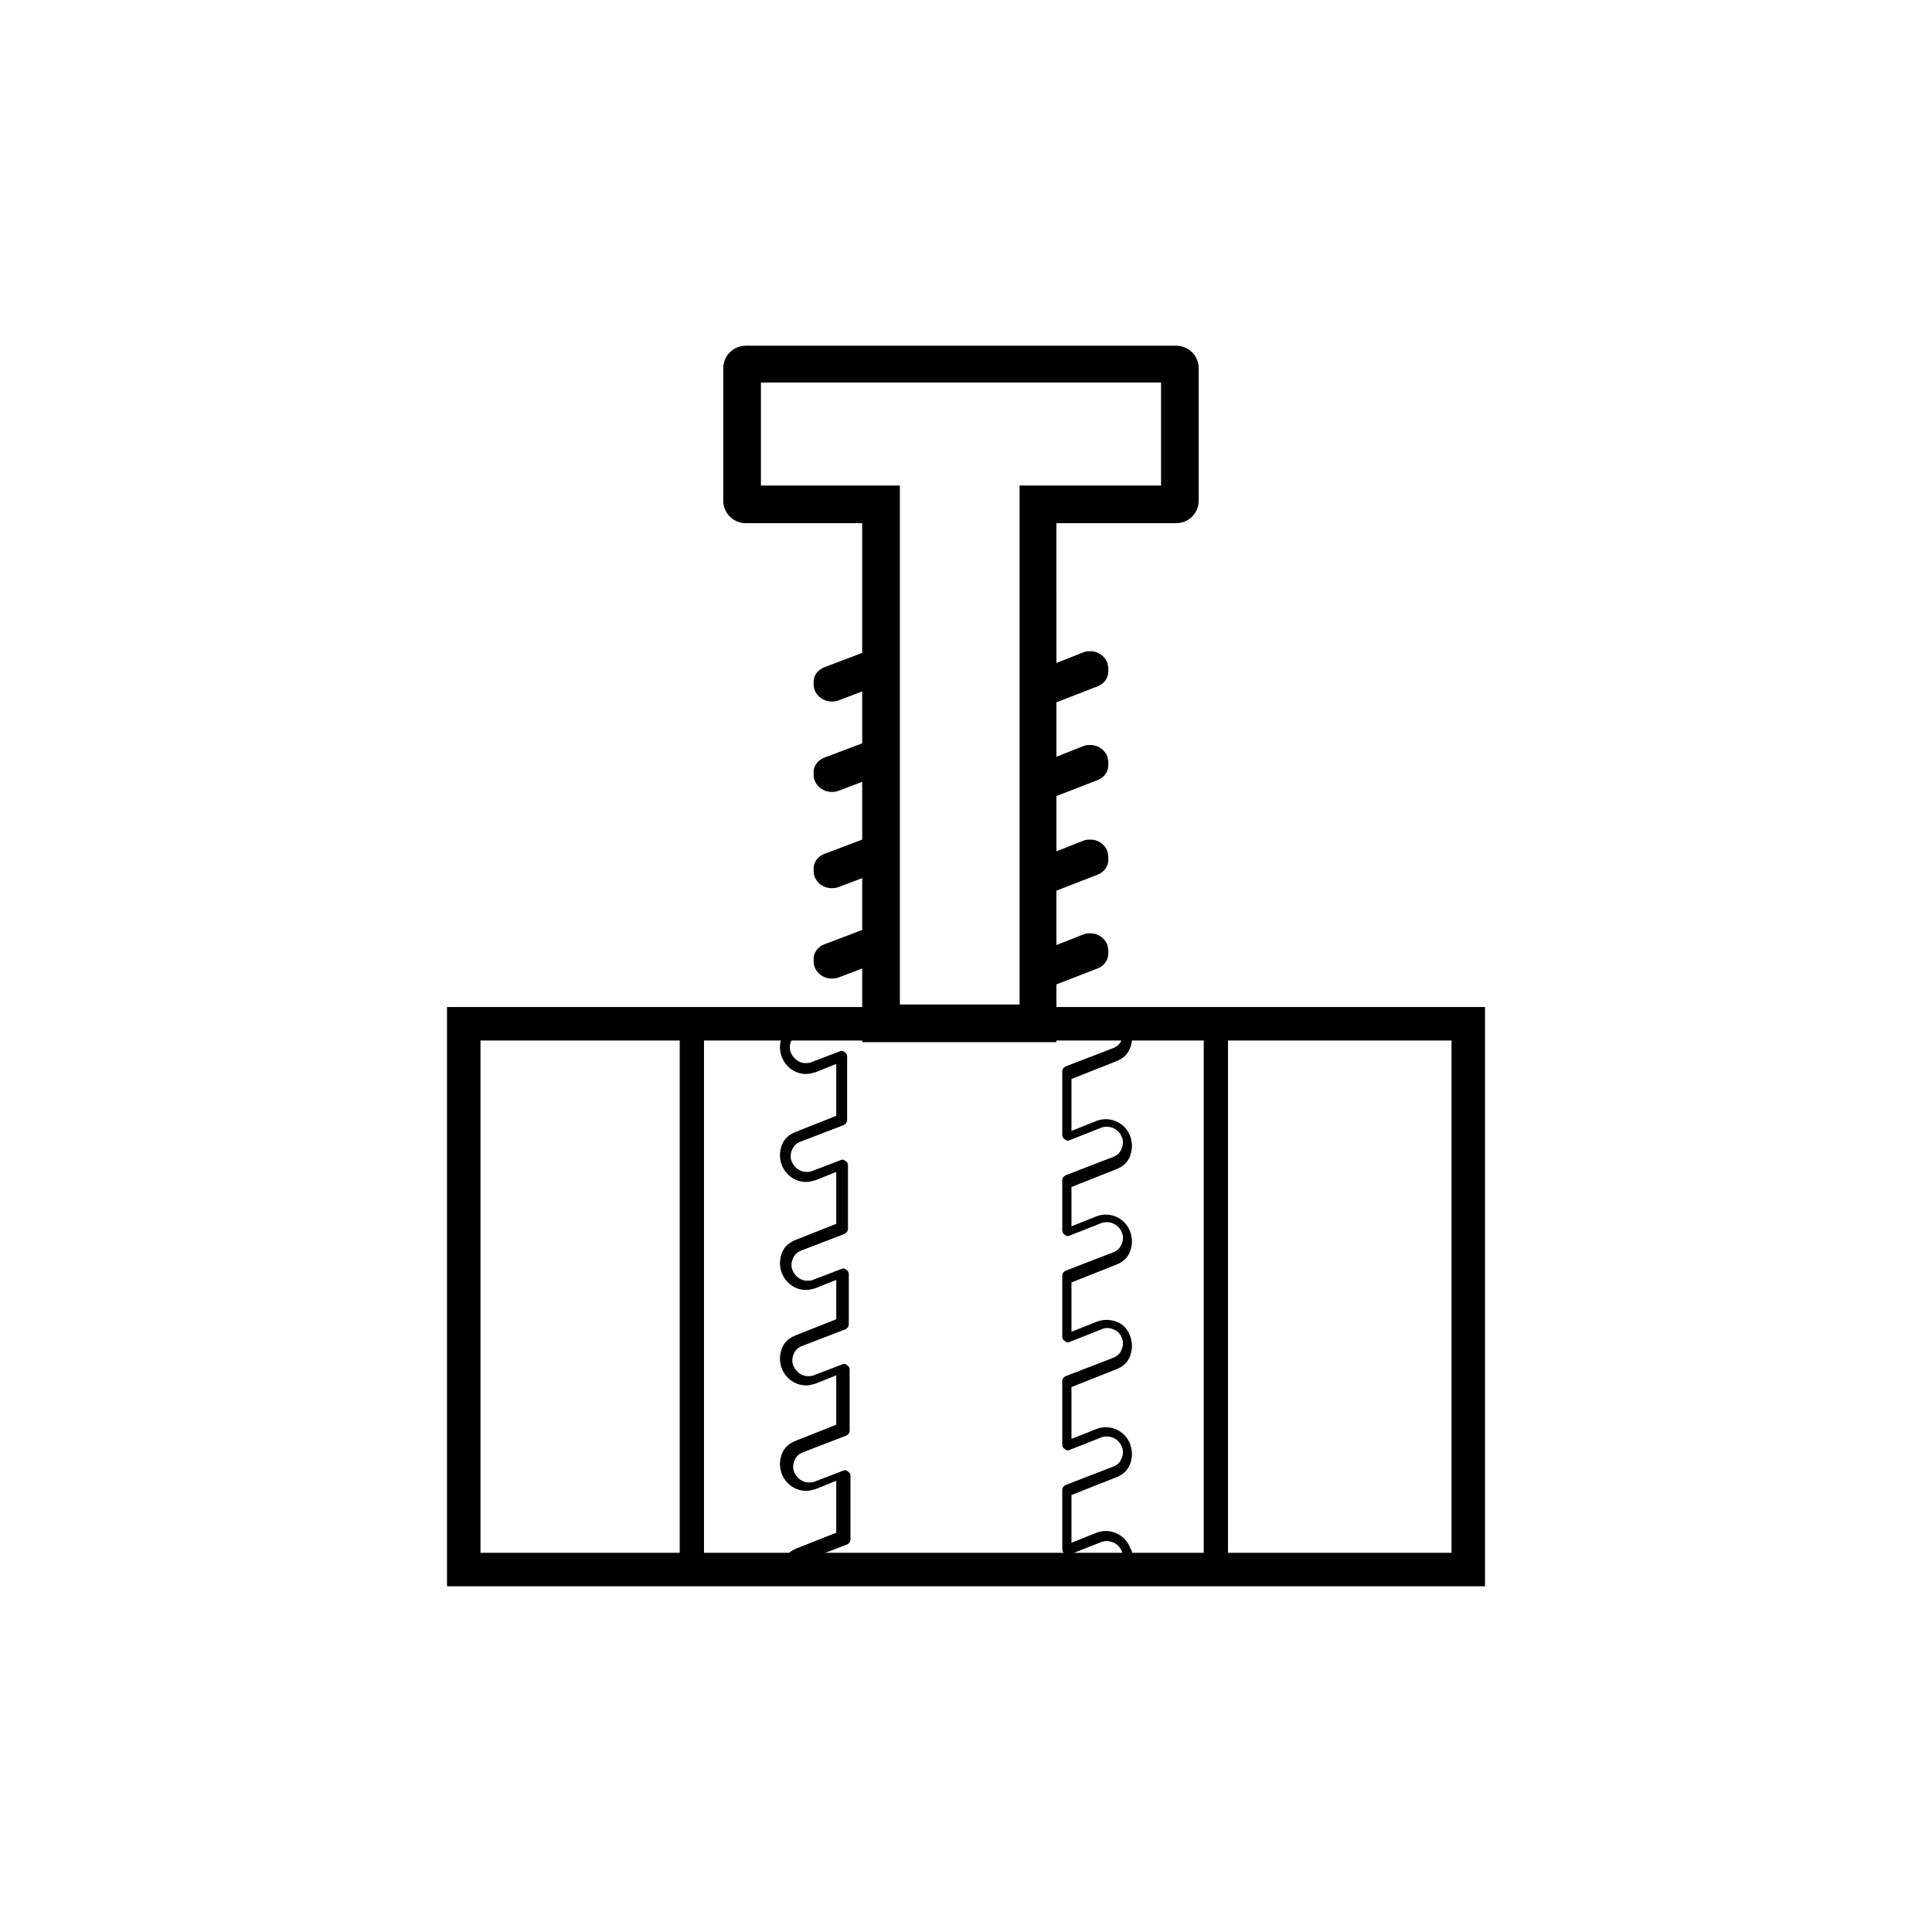
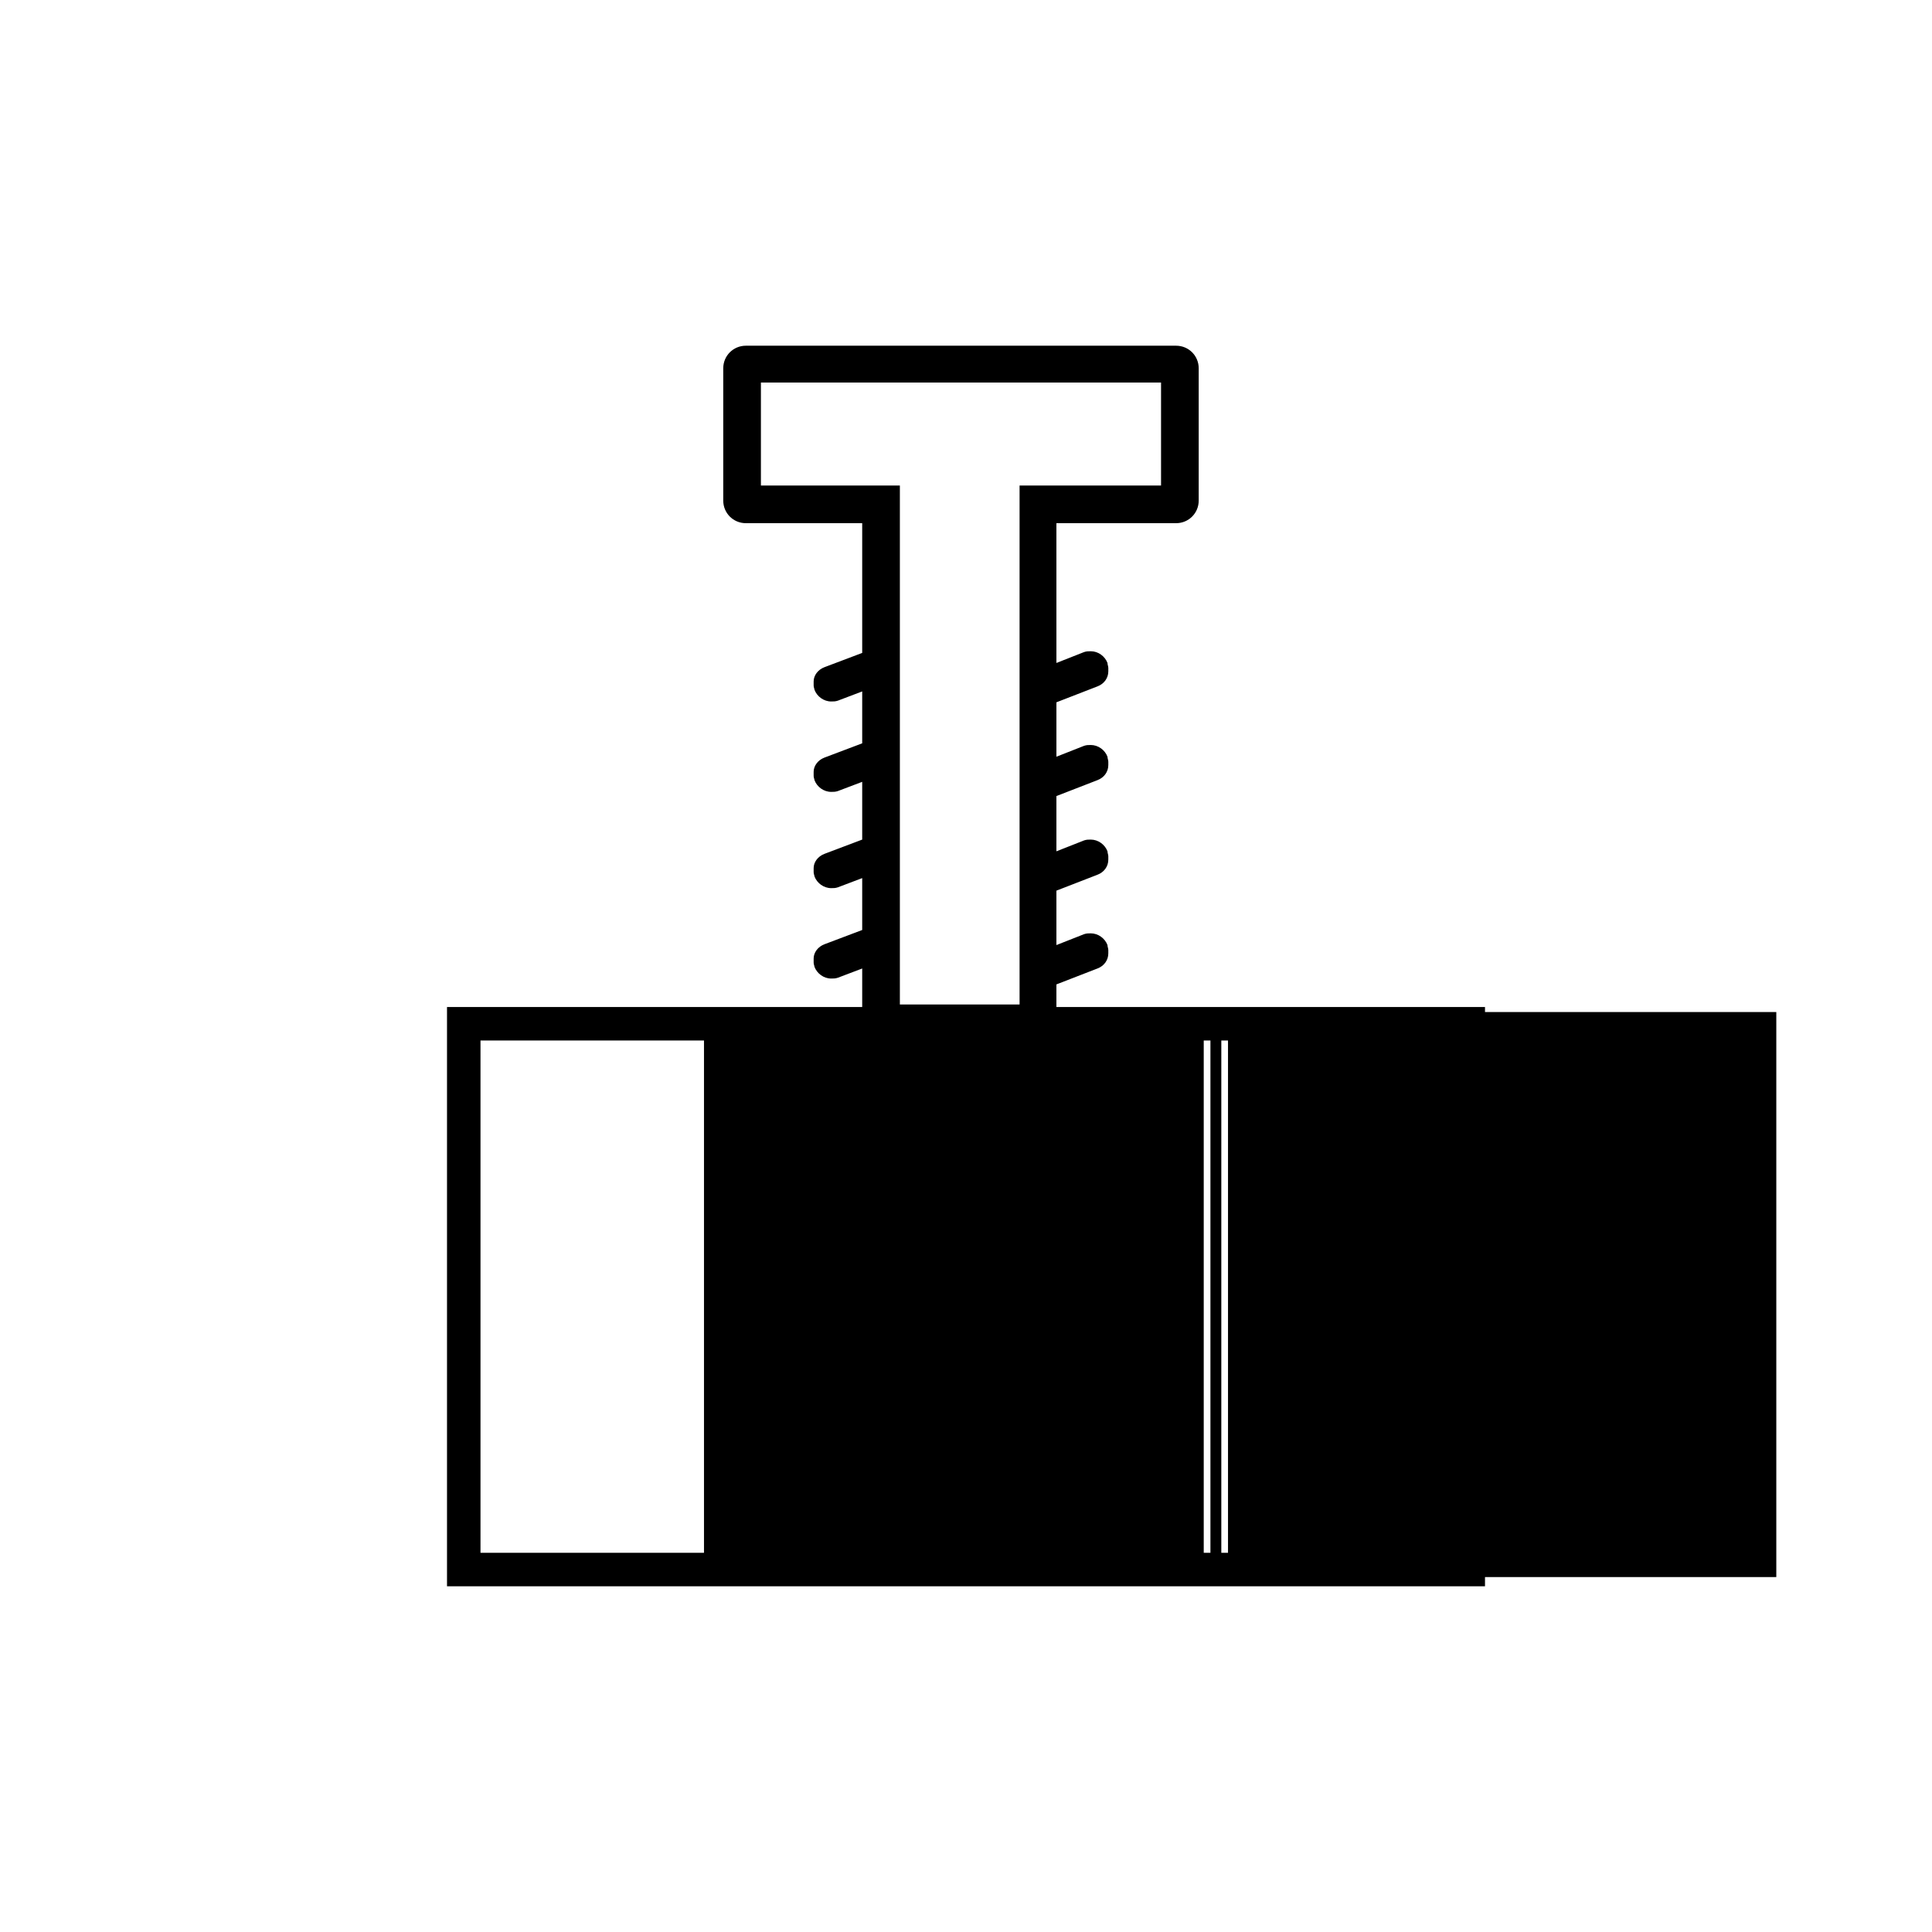
<svg xmlns="http://www.w3.org/2000/svg" version="1.1" id="Layer_1" x="0px" y="0px" viewBox="0 0 230.8 230.8" style="enable-background:new 0 0 230.8 230.8;" xml:space="preserve">
  <style type="text/css"> .st0{clip-path:url(#SVGID_00000165227383376495443030000010658544350836358293_);} .st1{clip-path:url(#SVGID_00000183220758148269030750000017782759908931712392_);} .st2{clip-path:url(#SVGID_00000057845288885820027290000006015707214349397948_);} .st3{clip-path:url(#SVGID_00000051382603876957506400000005112303820378633374_);} .st4{clip-path:url(#SVGID_00000103260663561838779110000016161073097686684593_);} .st5{fill:none;stroke:#231F20;stroke-width:2.023;stroke-linecap:round;stroke-linejoin:round;stroke-miterlimit:10;} .st6{fill:#231F20;} .st7{clip-path:url(#SVGID_00000146475156156602802260000012513177383814078869_);} .st8{clip-path:url(#SVGID_00000023962637801680200430000015716219686784120202_);} .st9{clip-path:url(#SVGID_00000159453364244959957200000010767782145720333748_);} .st10{clip-path:url(#SVGID_00000139985466759204217300000014396454389333622964_);} .st11{clip-path:url(#SVGID_00000180348986336753360810000016724648574911608717_);} .st12{clip-path:url(#SVGID_00000116206991507763720830000009272586265570168710_);} .st13{clip-path:url(#SVGID_00000108288774993831681210000013254924830515022225_);} .st14{clip-path:url(#SVGID_00000096030831260422988960000013680373079757413552_);} .st15{fill:none;} </style>
  <g>
-     <path d="M93.8,187.6H82.7c-0.3,0-0.6-0.3-0.6-0.6v-64.7c0-0.3,0.3-0.6,0.6-0.6h13.9c0.3,0,0.6,0.2,0.6,0.5c0.1,0.3-0.1,0.6-0.4,0.7 l-1.3,0.5c-0.5,0.2-0.8,0.5-1,1c-0.2,0.5-0.2,1,0,1.4c0.3,0.7,1,1.2,1.7,1.2c0.2,0,0.5,0,0.7-0.1l3.4-1.3c0.2-0.1,0.4-0.1,0.6,0.1 c0.2,0.1,0.3,0.3,0.3,0.5v7.6c0,0.3-0.2,0.5-0.4,0.6l-5.2,2c-0.5,0.2-0.8,0.5-1,1c-0.2,0.5-0.2,1,0,1.4c0.3,0.7,1,1.2,1.7,1.2 c0.2,0,0.5,0,0.7-0.1l3.4-1.3c0.2-0.1,0.4-0.1,0.6,0.1c0.2,0.1,0.3,0.3,0.3,0.5v7.6c0,0.3-0.2,0.5-0.4,0.6l-5.2,2 c-0.5,0.2-0.8,0.5-1,1c-0.2,0.5-0.2,1,0,1.4c0.3,0.7,1,1.2,1.7,1.2c0.2,0,0.5,0,0.7-0.1l3.4-1.3c0.2-0.1,0.4-0.1,0.6,0.1 c0.2,0.1,0.3,0.3,0.3,0.5v6c0,0.3-0.2,0.5-0.4,0.6l-5.2,2c-0.5,0.2-0.8,0.5-1,1c-0.2,0.5-0.2,1,0,1.4c0.3,0.7,1,1.2,1.7,1.2 c0.2,0,0.5,0,0.7-0.1l3.4-1.3c0.2-0.1,0.4-0.1,0.6,0.1c0.2,0.1,0.3,0.3,0.3,0.5v7.3c0,0.3-0.2,0.5-0.4,0.6l-5.2,2 c-0.5,0.2-0.8,0.5-1,1c-0.2,0.5-0.2,1,0,1.4c0.3,0.7,1,1.2,1.7,1.2c0.2,0,0.5,0,0.7-0.1l3.4-1.3c0.2-0.1,0.4-0.1,0.6,0.1 c0.2,0.1,0.3,0.3,0.3,0.5v7.6c0,0.3-0.2,0.5-0.4,0.6l-5.2,2c0,0,0,0,0,0c-0.5,0.2-0.9,0.6-1.1,1.1 C94.3,187.5,94.1,187.6,93.8,187.6z M83.3,186.4h10.2c0.3-0.6,0.9-1.1,1.6-1.4l4.8-1.9v-6.2l-2.5,1c-0.4,0.1-0.7,0.2-1.1,0.2 c-1.3,0-2.4-0.8-2.9-2c-0.3-0.8-0.3-1.6,0-2.4c0.3-0.8,0.9-1.3,1.7-1.6l4.8-1.9v-5.9l-2.5,1c-0.4,0.1-0.7,0.2-1.1,0.2 c-1.3,0-2.4-0.8-2.9-2c-0.3-0.8-0.3-1.6,0-2.4c0.3-0.8,0.9-1.3,1.7-1.6l4.8-1.9v-4.7l-2.5,1c-0.4,0.1-0.7,0.2-1.1,0.2 c-1.3,0-2.4-0.8-2.9-2c-0.3-0.8-0.3-1.6,0-2.4c0.3-0.8,0.9-1.3,1.7-1.6l4.8-1.9V140l-2.5,1c-0.4,0.1-0.7,0.2-1.1,0.2 c-1.3,0-2.4-0.8-2.9-2c-0.3-0.8-0.3-1.6,0-2.4c0.3-0.8,0.9-1.3,1.7-1.6l4.8-1.9v-6.2l-2.5,1c-0.4,0.1-0.7,0.2-1.1,0.2 c-1.3,0-2.4-0.8-2.9-2c-0.3-0.8-0.3-1.6,0-2.4c0.2-0.4,0.4-0.7,0.7-1H83.3V186.4z" />
    <g>
      <path d="M145.3,187.6h-10.7c-0.2,0-0.4-0.1-0.5-0.3c-0.1-0.2-0.1-0.4-0.1-0.6c0.2-0.4,0.2-0.9,0-1.4c-0.4-1-1.5-1.4-2.4-1.1 l-3.8,1.5c-0.2,0.1-0.4,0.1-0.6-0.1c-0.2-0.1-0.3-0.3-0.3-0.5v-7.1c0-0.3,0.2-0.5,0.4-0.6l5.7-2.2c0.5-0.2,0.8-0.5,1-1 c0.2-0.5,0.2-1,0-1.4c-0.4-1-1.5-1.4-2.4-1.1l-3.8,1.5c-0.2,0.1-0.4,0.1-0.6-0.1c-0.2-0.1-0.3-0.3-0.3-0.5v-7.6 c0-0.3,0.2-0.5,0.4-0.6l5.7-2.2c0.5-0.2,0.8-0.5,1-1c0.2-0.5,0.2-1,0-1.4c-0.2-0.5-0.5-0.8-1-1c-0.5-0.2-1-0.2-1.4,0l-3.8,1.5 c-0.2,0.1-0.4,0.1-0.6-0.1c-0.2-0.1-0.3-0.3-0.3-0.5v-7.3c0-0.3,0.2-0.5,0.4-0.6l5.7-2.2c0.5-0.2,0.8-0.5,1-1c0.2-0.5,0.2-1,0-1.4 c-0.4-1-1.5-1.4-2.4-1.1l-3.8,1.5c-0.2,0.1-0.4,0.1-0.6-0.1c-0.2-0.1-0.3-0.3-0.3-0.5v-6c0-0.3,0.2-0.5,0.4-0.6l5.7-2.2 c0.5-0.2,0.8-0.5,1-1c0.2-0.5,0.2-1,0-1.4c-0.4-1-1.5-1.4-2.4-1.1l-3.8,1.5c-0.2,0.1-0.4,0.1-0.6-0.1c-0.2-0.1-0.3-0.3-0.3-0.5 v-7.6c0-0.3,0.2-0.5,0.4-0.6l5.7-2.2c0.5-0.2,0.8-0.5,1-1c0.2-0.5,0.2-1,0-1.4c-0.1-0.2-0.2-0.4-0.3-0.5c-0.2-0.2-0.2-0.4-0.1-0.7 c0.1-0.2,0.3-0.4,0.6-0.4h11.1c0.3,0,0.6,0.3,0.6,0.6V187C145.9,187.3,145.6,187.6,145.3,187.6z M135.3,186.4h9.3V123h-9.5 c0.2,0.7,0.2,1.5-0.1,2.2c-0.3,0.8-0.9,1.3-1.7,1.6l-5.3,2.1v6.2l3-1.2c1.6-0.6,3.4,0.2,4,1.8c0.3,0.8,0.3,1.6,0,2.4 c-0.3,0.8-0.9,1.3-1.7,1.6l-5.3,2.1v4.7l3-1.2c1.6-0.6,3.4,0.2,4,1.8c0.3,0.8,0.3,1.6,0,2.4c-0.3,0.8-0.9,1.3-1.7,1.6l-5.3,2.1 v5.9l3-1.2c0.8-0.3,1.6-0.3,2.4,0c0.8,0.3,1.3,0.9,1.6,1.7s0.3,1.6,0,2.4c-0.3,0.8-0.9,1.3-1.7,1.6l-5.3,2.1v6.2l3-1.2 c1.6-0.6,3.4,0.2,4,1.8c0.3,0.8,0.3,1.6,0,2.4c-0.3,0.8-0.9,1.3-1.7,1.6l-5.3,2.1v5.7l3-1.2c1.6-0.6,3.4,0.2,4,1.8 C135.3,185.4,135.4,185.9,135.3,186.4z" />
    </g>
    <path d="M177.4,189.5h-124v-69.2h124V189.5z M57.4,185.5h116v-61.2h-116V185.5z" />
-     <rect x="84.5" y="186.4" width="57.5" height="1.2" />
-     <path d="M146.7,188.4H81.2v-67.5h65.5V188.4z M84.1,185.6h59.7v-61.8H84.1V185.6z" />
+     <path d="M146.7,188.4v-67.5h65.5V188.4z M84.1,185.6h59.7v-61.8H84.1V185.6z" />
    <path d="M138.7,45.7V58h-12.5h-4.4v4.4v17.2v1.6v3v6.5v1.6v3v6.6v1.6v3v6.5v1.6v3v2.4h-14.3v-4.4v-6.5v-4.3v-6.5v-5v-6.5v-4.3V76 V62.5V58H103H90.9V45.7h6.3h35.2H138.7 M140.5,41.3h-8.1H97.2h-8.1c-1.5,0-2.7,1.2-2.7,2.7v15.8c0,1.5,1.2,2.7,2.7,2.7H103V78 l-4.5,1.7c-0.8,0.3-1.3,1-1.3,1.7v0.5c0,0.2,0.1,0.4,0.1,0.5c0.3,0.8,1.1,1.4,2,1.4c0.3,0,0.5,0,0.8-0.1l2.9-1.1v6.2l-4.5,1.7 c-0.8,0.3-1.3,1-1.3,1.7v0.5c0,0.2,0.1,0.4,0.1,0.5c0.3,0.8,1.1,1.4,2,1.4c0.3,0,0.5,0,0.8-0.1l2.9-1.1v6.9l-4.5,1.7 c-0.8,0.3-1.3,1-1.3,1.7v0.5c0,0.2,0.1,0.4,0.1,0.5c0.3,0.8,1.1,1.4,2,1.4c0.3,0,0.5,0,0.8-0.1l2.9-1.1v6.2l-4.5,1.7 c-0.8,0.3-1.3,1-1.3,1.7v0.5c0,0.2,0.1,0.4,0.1,0.5c0.3,0.8,1.1,1.4,2,1.4c0.3,0,0.5,0,0.8-0.1l2.9-1.1v8.8h23.2v-6.9l4.9-1.9 c0.8-0.3,1.3-1,1.3-1.8v-0.4c0-0.2-0.1-0.4-0.1-0.6c-0.3-0.8-1.1-1.4-2-1.4c-0.3,0-0.5,0-0.8,0.1l-3.3,1.3v-6.5l4.9-1.9 c0.8-0.3,1.3-1,1.3-1.8v-0.4c0-0.2-0.1-0.4-0.1-0.6c-0.3-0.8-1.1-1.4-2-1.4c-0.3,0-0.5,0-0.8,0.1l-3.3,1.3v-6.6l4.9-1.9 c0.8-0.3,1.3-1,1.3-1.8v-0.4c0-0.2-0.1-0.4-0.1-0.6c-0.3-0.8-1.1-1.4-2-1.4c-0.3,0-0.5,0-0.8,0.1l-3.3,1.3v-6.5l4.9-1.9 c0.8-0.3,1.3-1,1.3-1.8v-0.4c0-0.2-0.1-0.4-0.1-0.6c-0.3-0.8-1.1-1.4-2-1.4c-0.3,0-0.5,0-0.8,0.1l-3.3,1.3V62.5h14.3 c1.5,0,2.7-1.2,2.7-2.7V44C143.2,42.5,142,41.3,140.5,41.3L140.5,41.3z" />
  </g>
</svg>